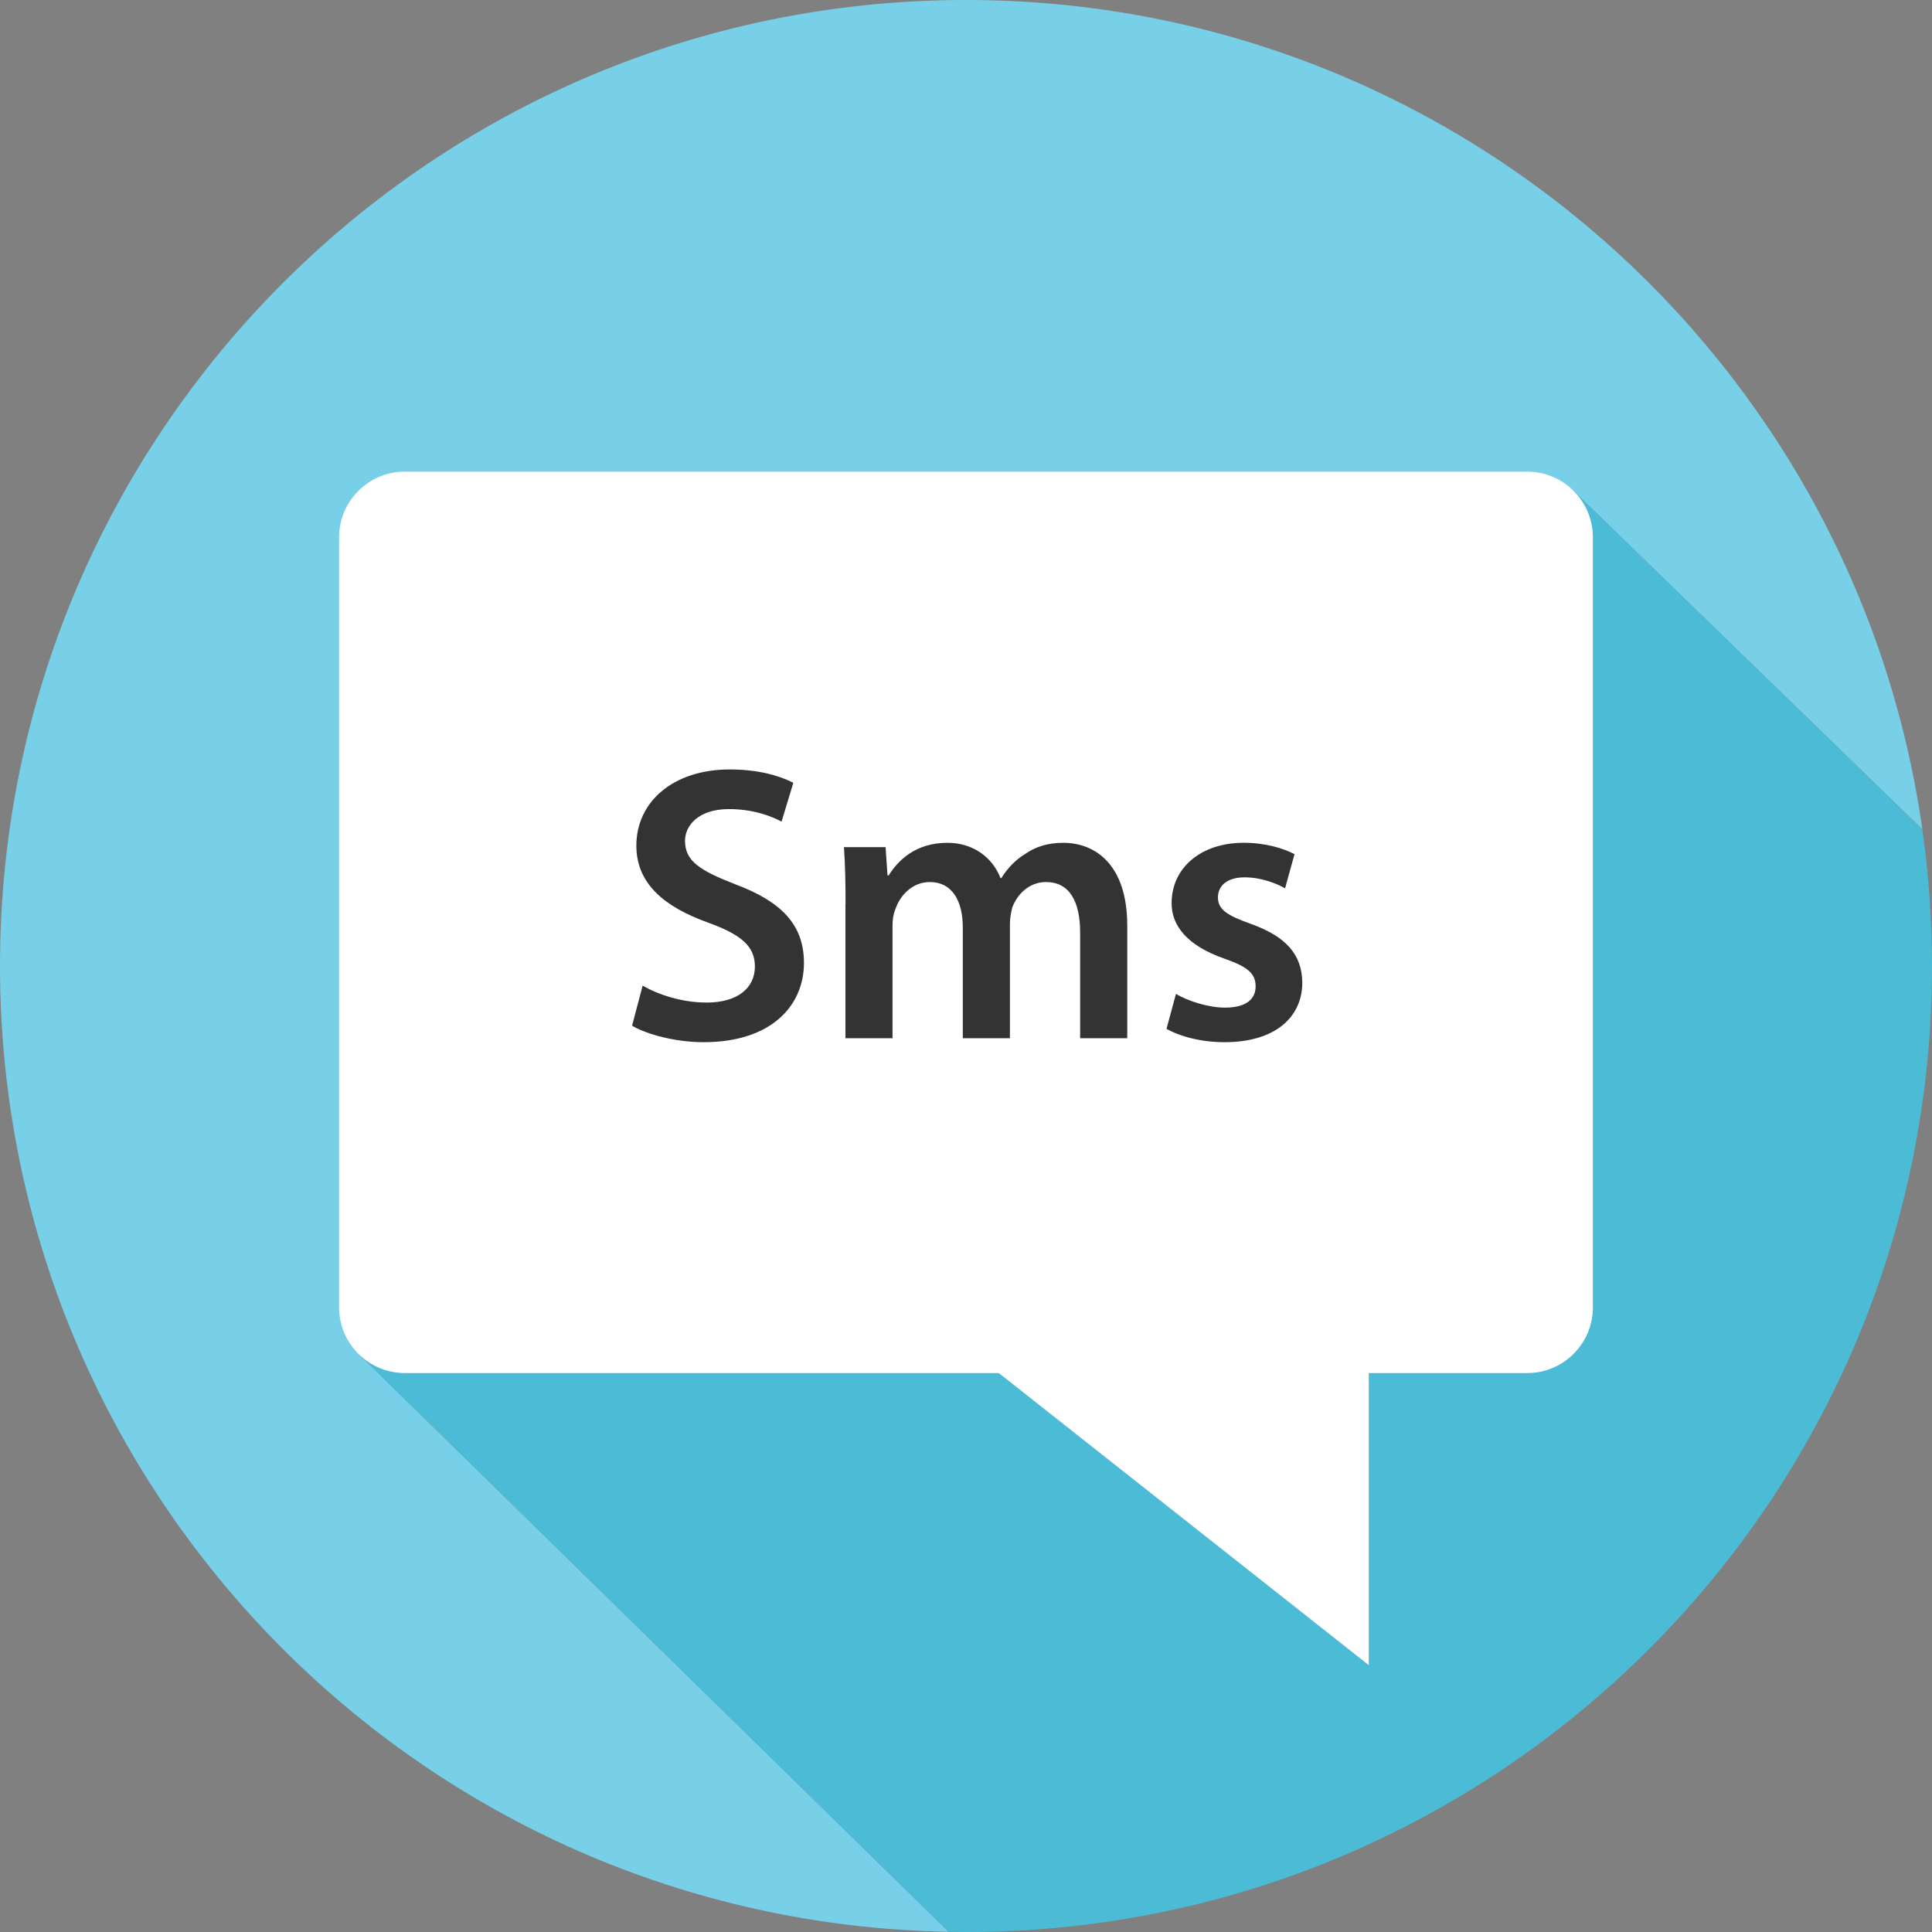
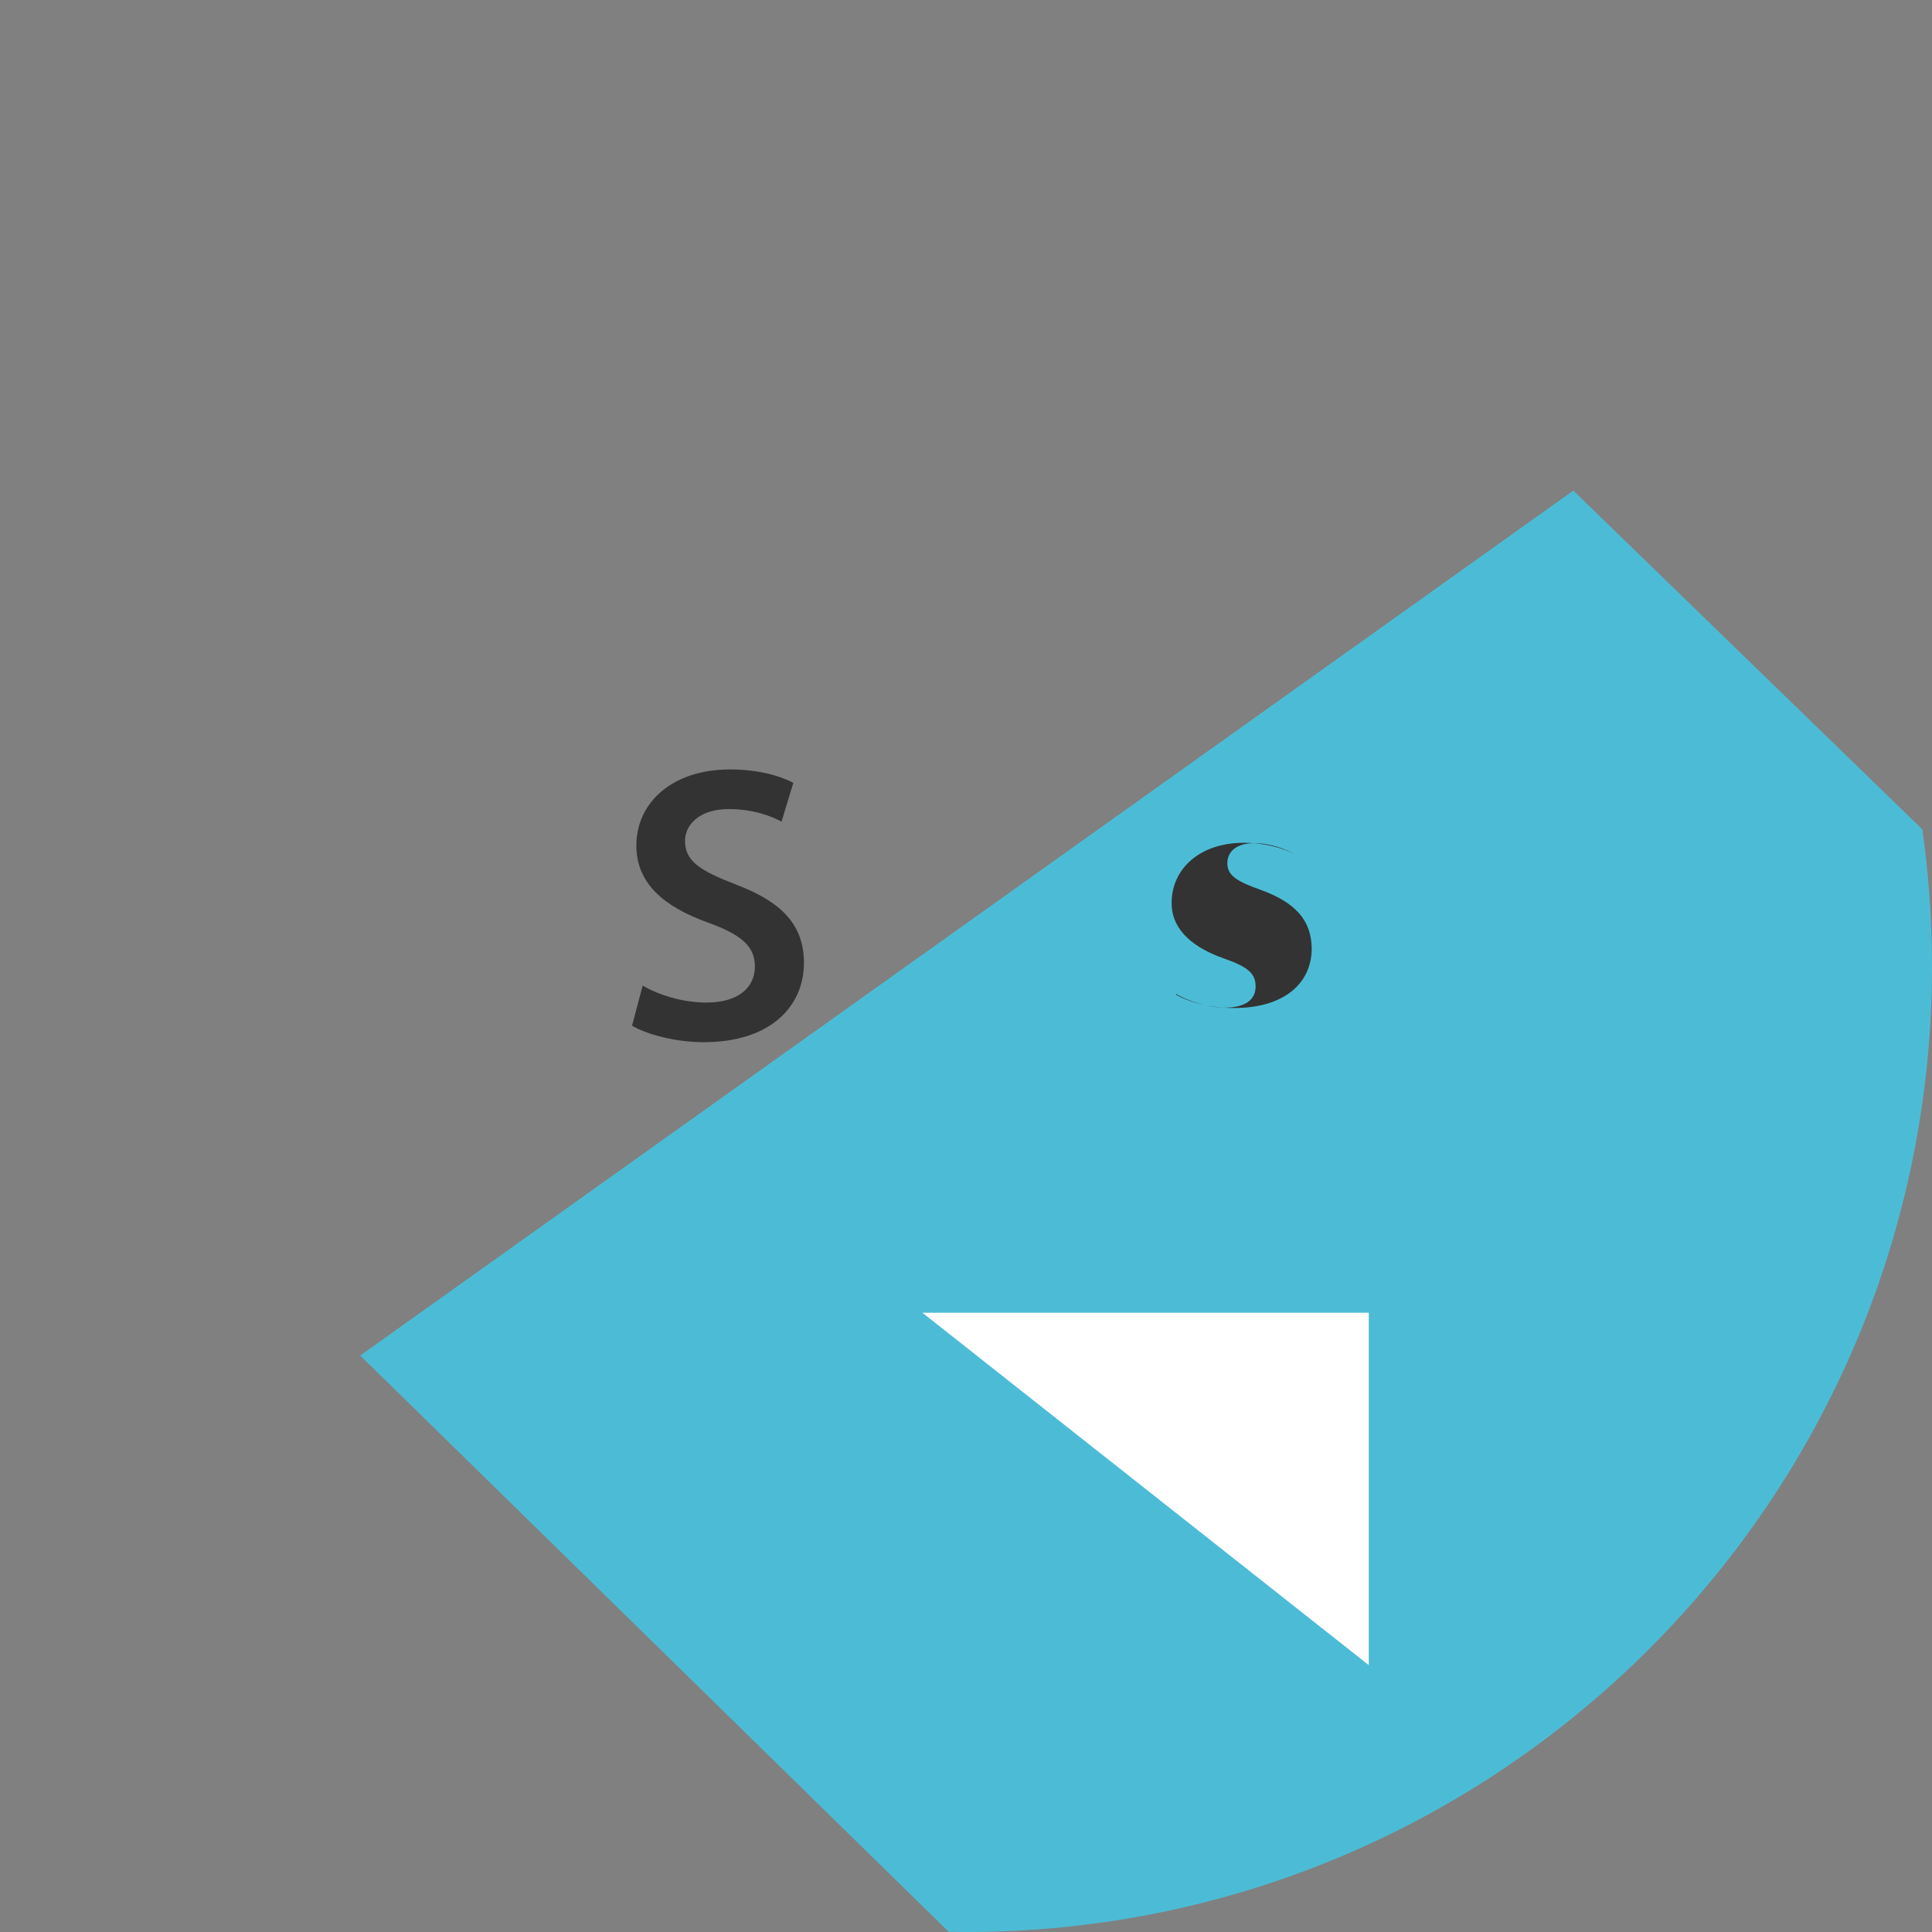
<svg xmlns="http://www.w3.org/2000/svg" version="1.1" id="Layer_1" x="0px" y="0px" viewBox="0 0 512 512" style="enable-background:new 0 0 512 512;" xml:space="preserve">
  <rect x="0" y="0" width="512" height="512" fill="#808080" stroke="none" />
-   <path style="fill:#78D0E8;" d="M95.464,359.232l321.48-229.216l92.495,89.772C491.845,95.555,385.091,0,256,0  C114.615,0,0,114.615,0,256c0,139.851,112.147,253.493,251.414,255.942L95.464,359.232z" />
  <path style="fill:#4CBCD6;" d="M95.464,359.232l155.95,152.71c1.527,0.027,3.053,0.058,4.586,0.058c141.385,0,256-114.615,256-256  c0-12.294-0.886-24.38-2.561-36.212l-92.495-89.772L95.464,359.232z" />
  <g>
    <polygon style="fill:#FFFFFF;" points="362.736,347.888 362.736,441.272 244.448,347.888  " />
-     <path style="fill:#FFFFFF;" d="M404.76,363.872H107.24c-9.552,0-17.376-7.816-17.376-17.376V142.368   c0-9.552,7.816-17.376,17.376-17.376h297.512c9.552,0,17.376,7.816,17.376,17.376v204.136   C422.128,356.056,414.312,363.872,404.76,363.872z" />
  </g>
  <g>
    <path style="fill:#333333;" d="M170.304,261.208c4.168,2.392,10.4,4.48,16.952,4.48c8.216,0,12.8-3.848,12.8-9.568   c0-5.304-3.536-8.424-12.488-11.648c-11.544-4.168-18.928-10.296-18.928-20.384c0-11.448,9.568-20.176,24.76-20.176   c7.584,0,13.2,1.664,16.84,3.536l-3.12,10.296c-2.496-1.36-7.384-3.328-13.936-3.328c-8.112,0-11.648,4.368-11.648,8.424   c0,5.408,4.056,7.904,13.416,11.544c12.168,4.568,18.104,10.712,18.104,20.8c0,11.232-8.528,21.008-26.624,21.008   c-7.384,0-15.088-2.08-18.928-4.368L170.304,261.208z" />
-     <path style="fill:#333333;" d="M224.08,239.576c0-5.824-0.112-10.712-0.424-15.08h11.032l0.512,7.488h0.312   c2.496-3.952,7.072-8.632,15.6-8.632c6.656,0,11.848,3.752,14.04,9.36h0.208c1.768-2.808,3.84-4.88,6.232-6.344   c2.816-1.968,6.04-3.016,10.192-3.016c8.424,0,16.952,5.728,16.952,21.944v29.848h-12.488v-27.976   c0-8.424-2.904-13.416-9.048-13.416c-4.368,0-7.592,3.12-8.944,6.76c-0.304,1.248-0.616,2.808-0.616,4.264v30.368h-12.488v-29.328   c0-7.072-2.808-12.064-8.736-12.064c-4.792,0-8.008,3.744-9.16,7.28c-0.512,1.24-0.728,2.704-0.728,4.16v29.952h-12.48v-35.568   L224.08,239.576L224.08,239.576z" />
-     <path style="fill:#333333;" d="M311.64,263.392c2.904,1.768,8.424,3.64,13,3.64c5.616,0,8.112-2.288,8.112-5.616   c0-3.44-2.08-5.2-8.32-7.384c-9.88-3.44-14.04-8.84-13.936-14.776c0-8.944,7.384-15.912,19.144-15.912   c5.616,0,10.496,1.464,13.416,3.016l-2.496,9.056c-2.184-1.248-6.24-2.912-10.72-2.912c-4.568,0-7.072,2.176-7.072,5.304   c0,3.224,2.392,4.784,8.84,7.072c9.152,3.328,13.416,8.008,13.512,15.504c0,9.152-7.168,15.808-20.592,15.808   c-6.136,0-11.64-1.456-15.392-3.536L311.64,263.392z" />
+     <path style="fill:#333333;" d="M311.64,263.392c2.904,1.768,8.424,3.64,13,3.64c5.616,0,8.112-2.288,8.112-5.616   c0-3.44-2.08-5.2-8.32-7.384c-9.88-3.44-14.04-8.84-13.936-14.776c0-8.944,7.384-15.912,19.144-15.912   c5.616,0,10.496,1.464,13.416,3.016c-2.184-1.248-6.24-2.912-10.72-2.912c-4.568,0-7.072,2.176-7.072,5.304   c0,3.224,2.392,4.784,8.84,7.072c9.152,3.328,13.416,8.008,13.512,15.504c0,9.152-7.168,15.808-20.592,15.808   c-6.136,0-11.64-1.456-15.392-3.536L311.64,263.392z" />
  </g>
  <g>
</g>
  <g>
</g>
  <g>
</g>
  <g>
</g>
  <g>
</g>
  <g>
</g>
  <g>
</g>
  <g>
</g>
  <g>
</g>
  <g>
</g>
  <g>
</g>
  <g>
</g>
  <g>
</g>
  <g>
</g>
  <g>
</g>
</svg>